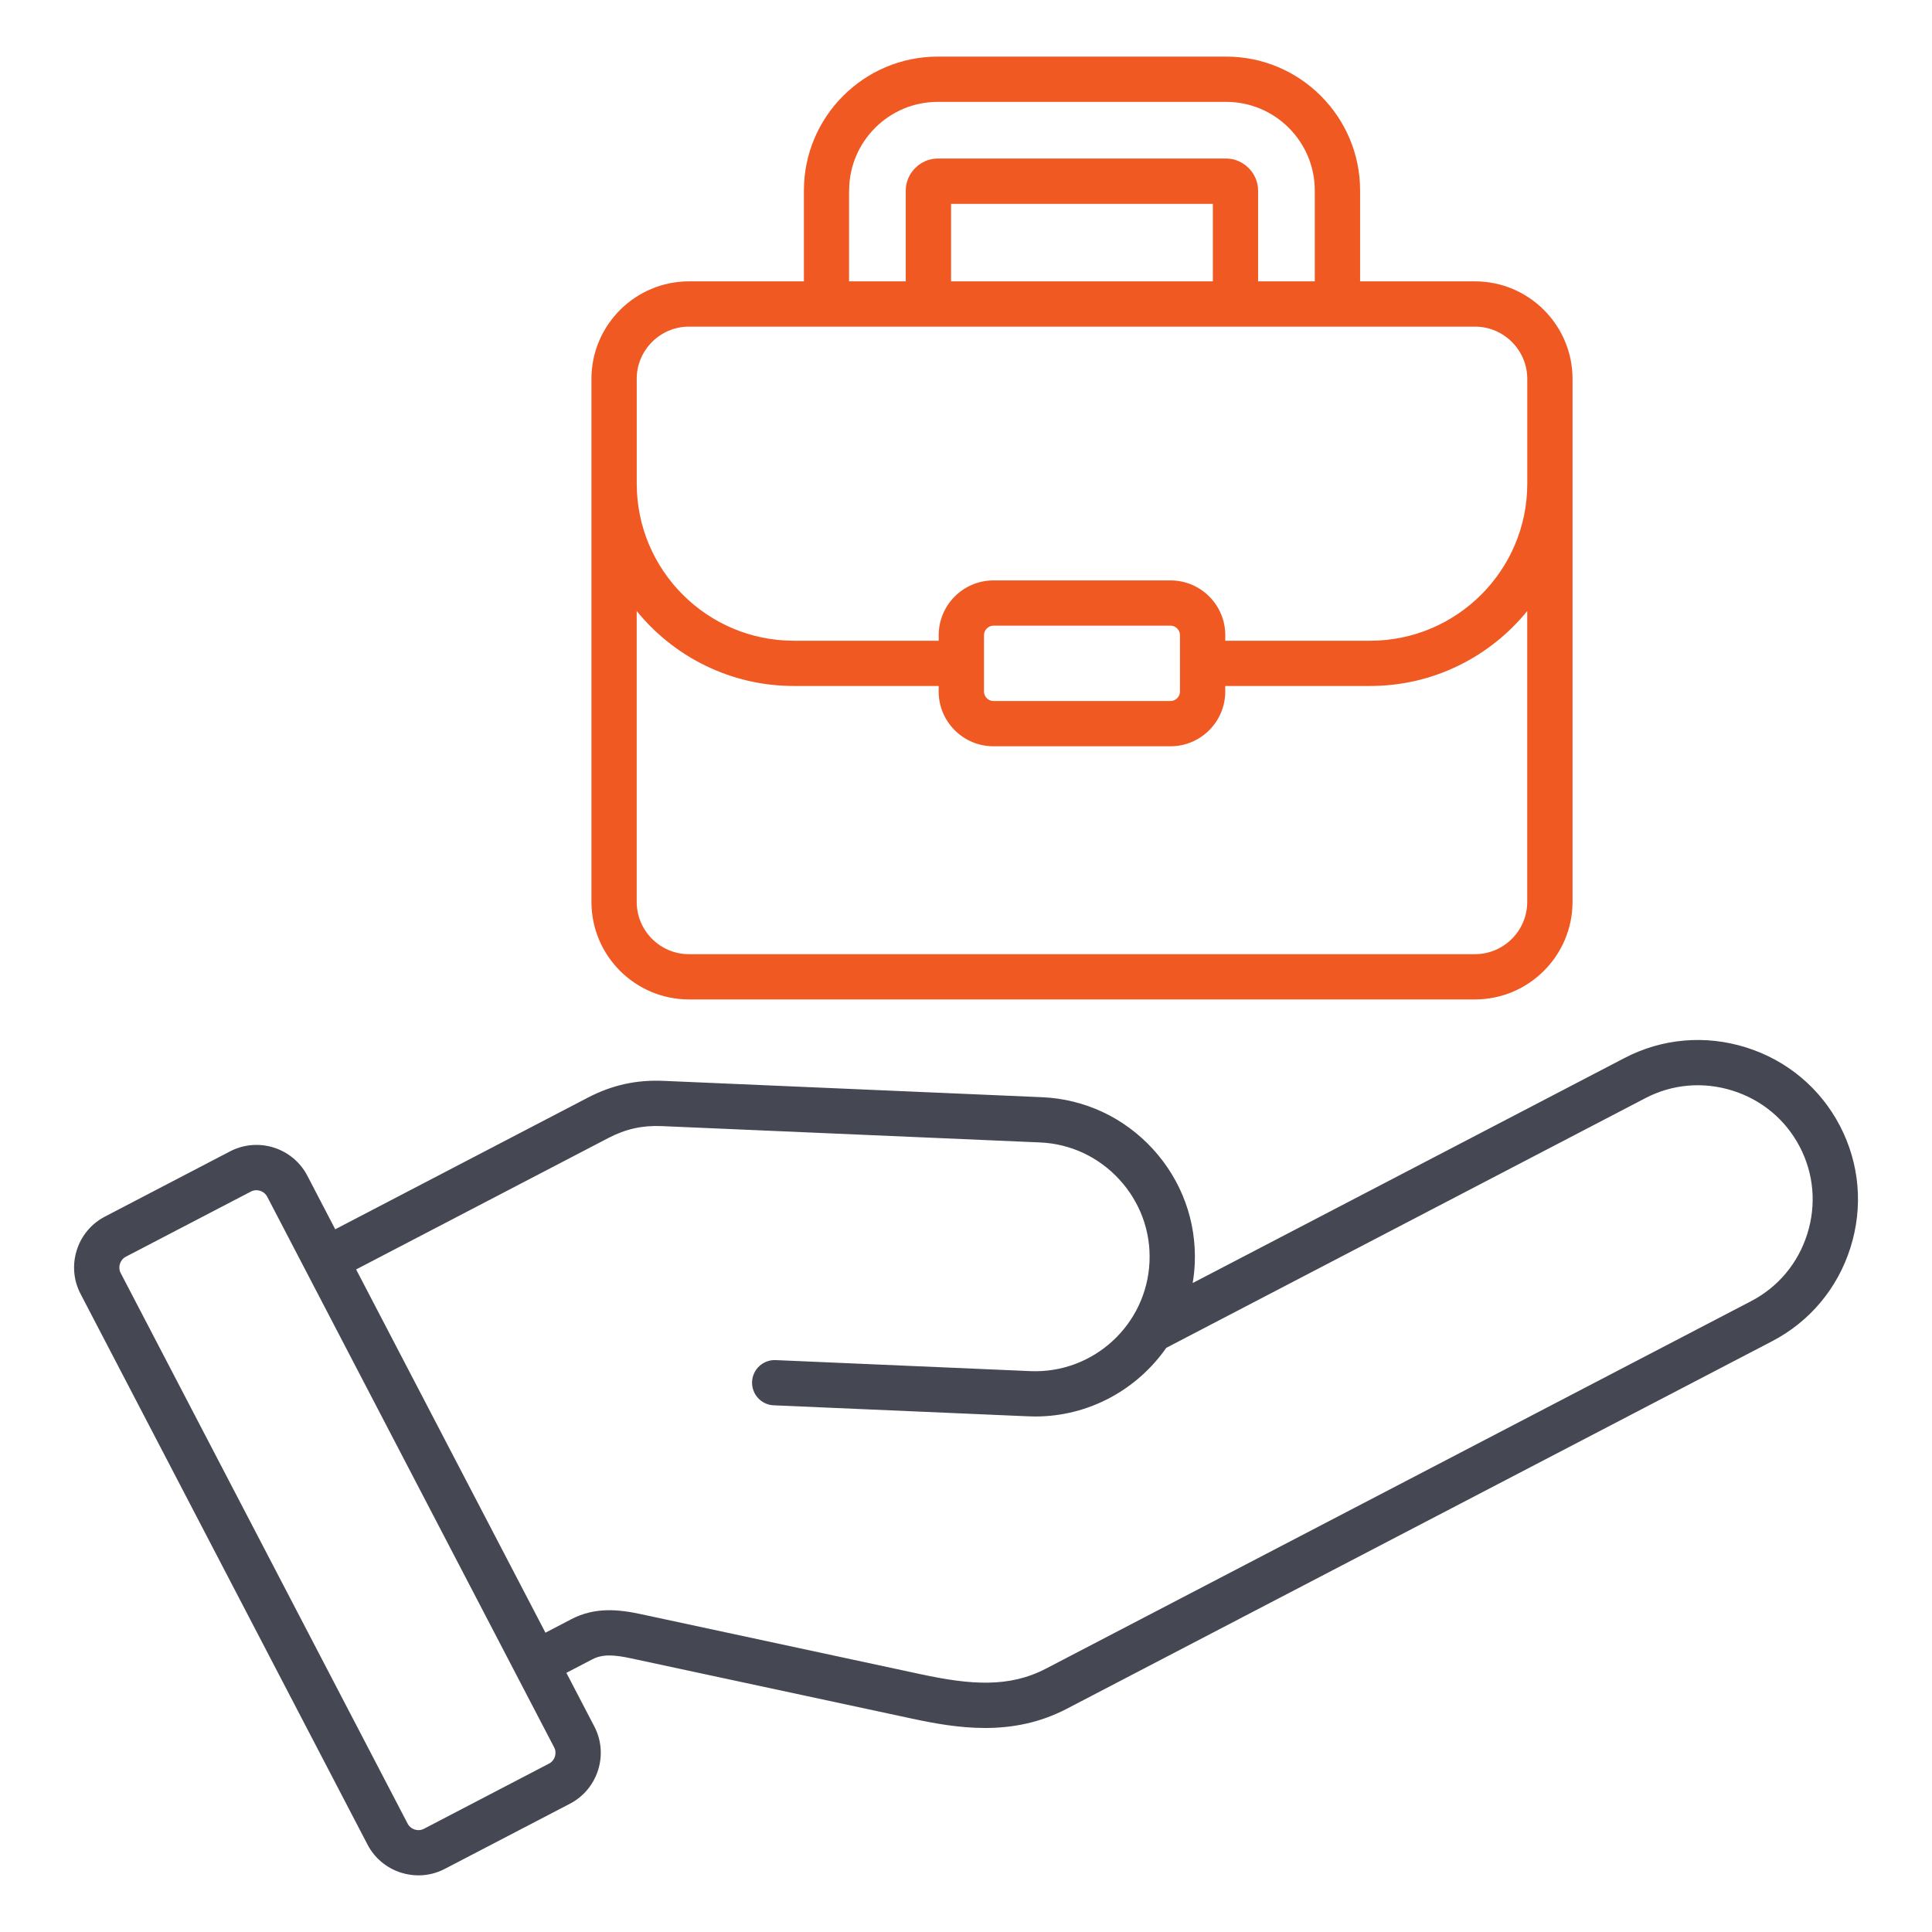
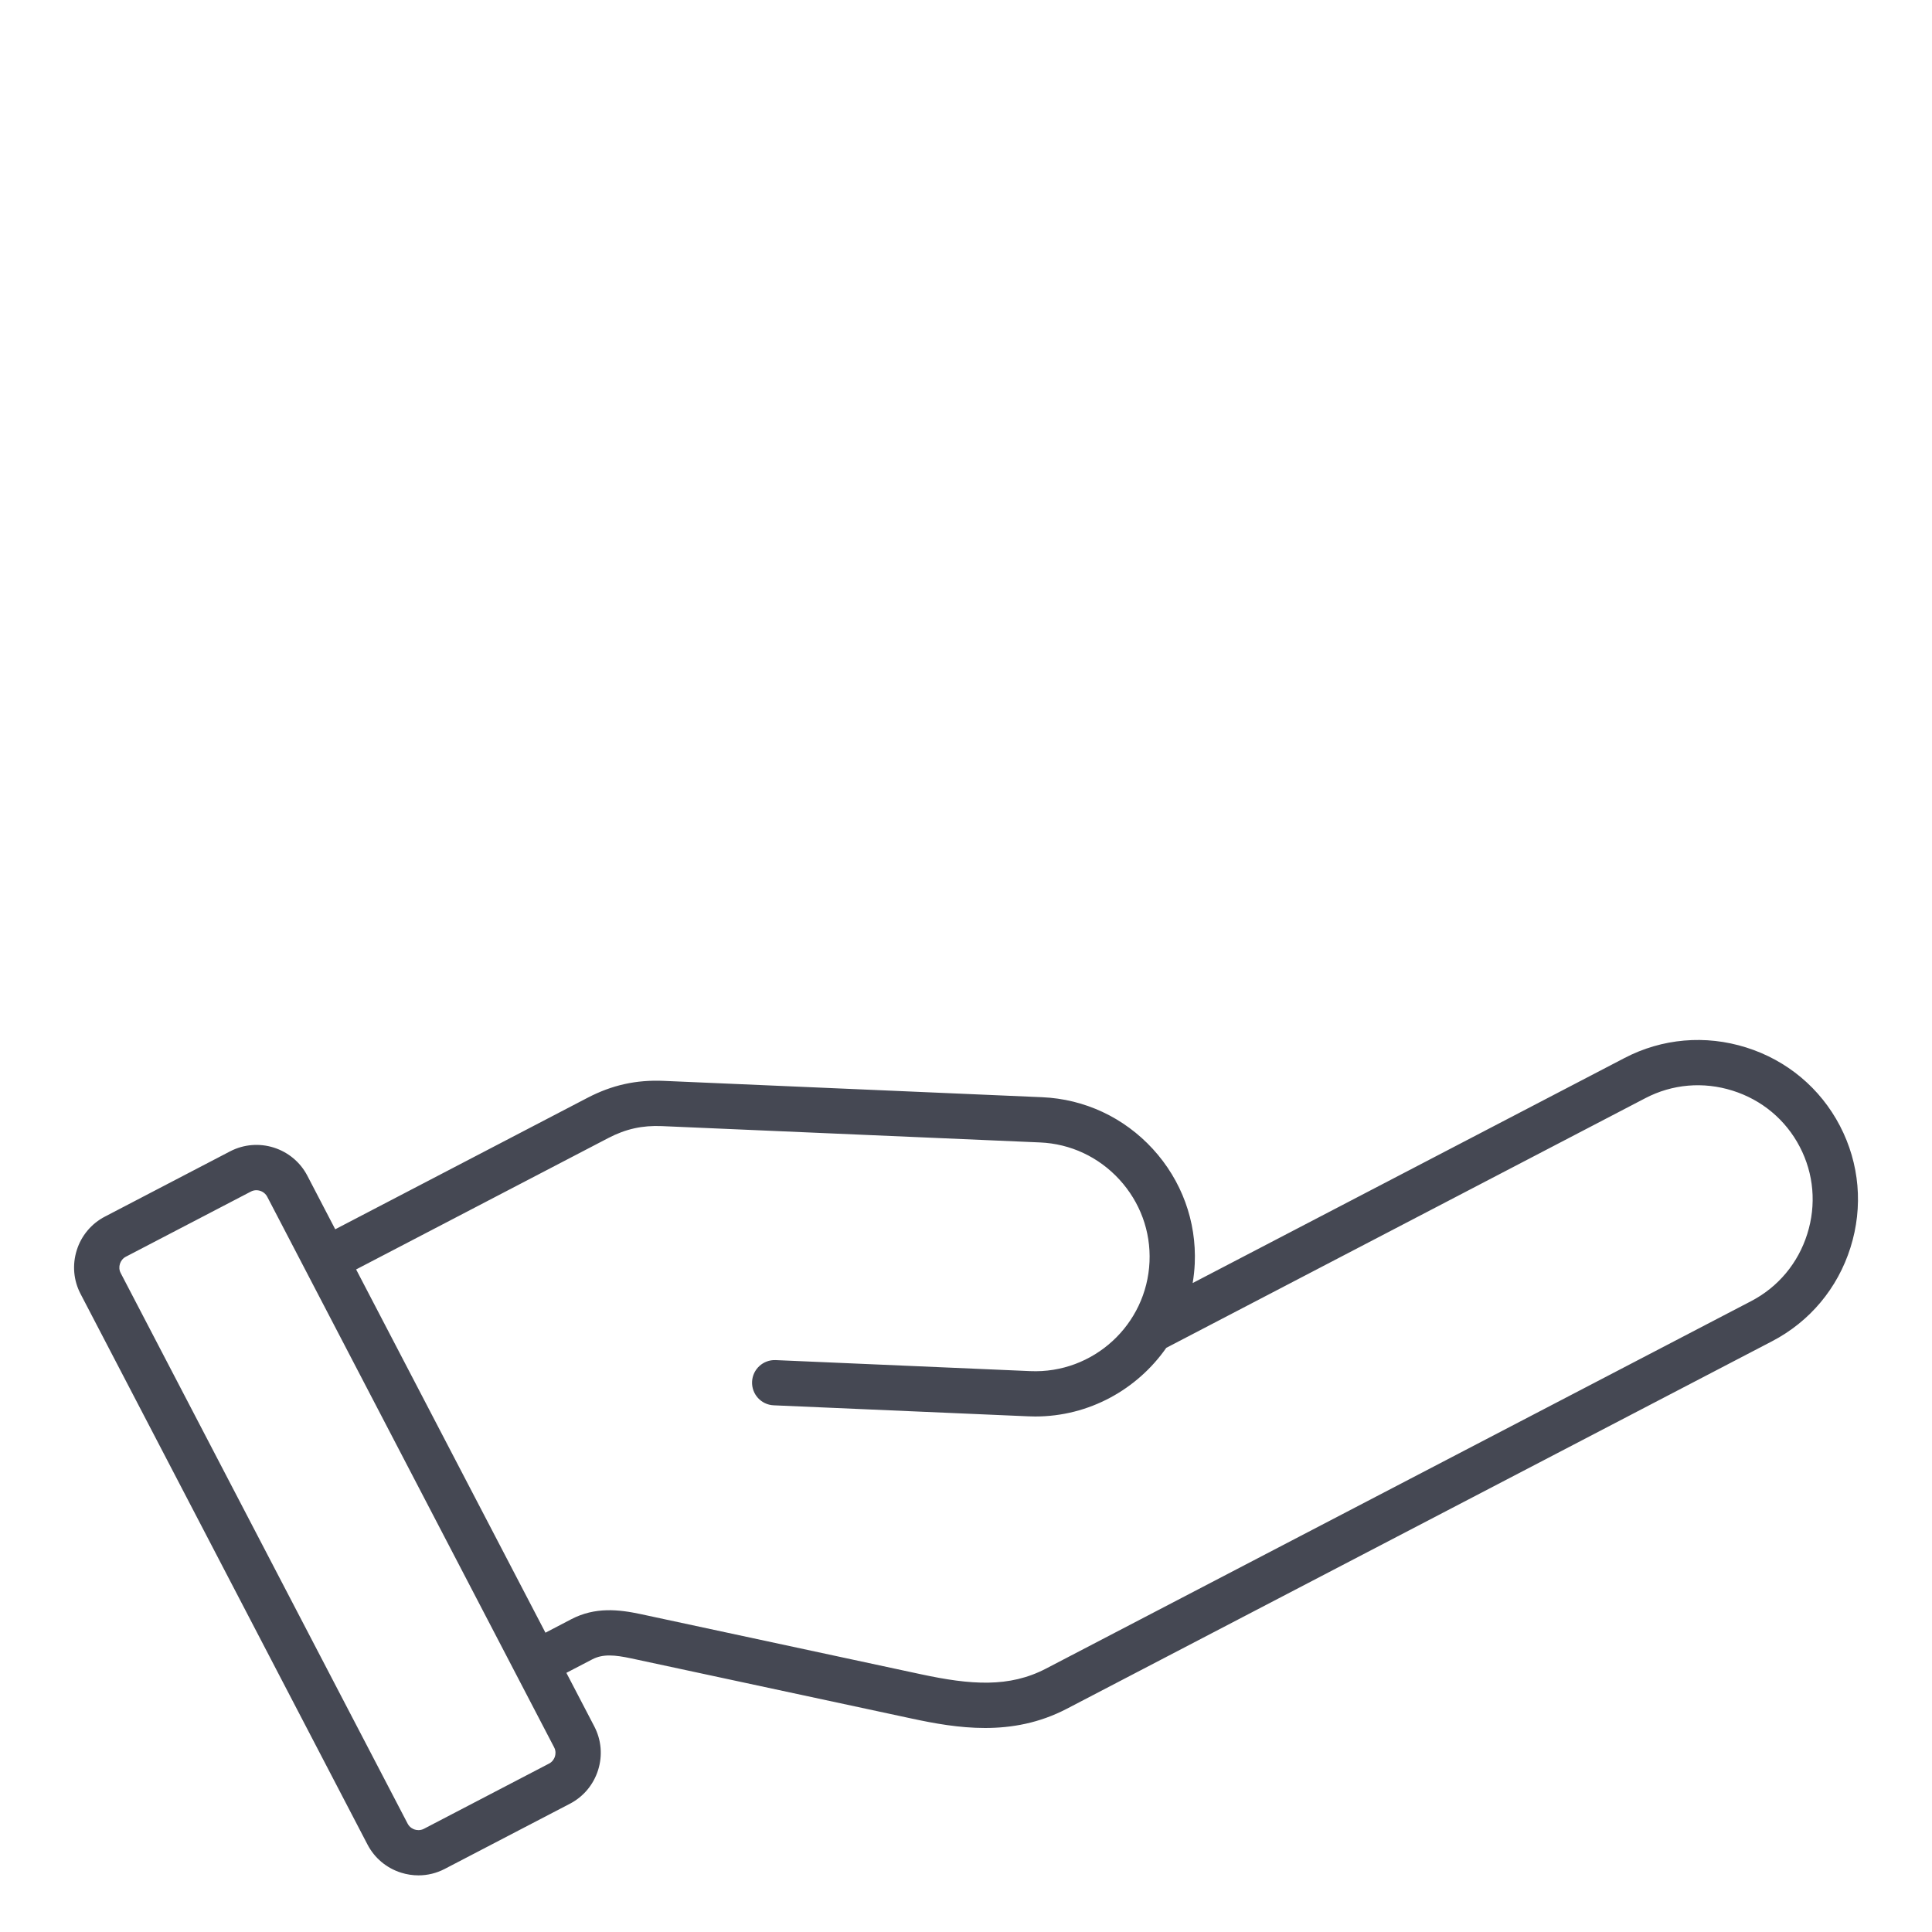
<svg xmlns="http://www.w3.org/2000/svg" width="70" height="70" viewBox="0 0 70 70" fill="none">
  <path d="M66.664 40.791C65.952 39.426 64.746 38.417 63.268 37.952C61.79 37.487 60.223 37.622 58.857 38.335L43.213 46.487C43.251 46.258 43.277 46.024 43.288 45.786C43.355 44.248 42.815 42.771 41.768 41.628C40.72 40.487 39.296 39.821 37.758 39.754L24.053 39.162C23.052 39.118 22.173 39.313 21.284 39.777L12.146 44.539L11.136 42.599C10.607 41.583 9.349 41.188 8.334 41.717L3.801 44.08C3.559 44.205 3.344 44.377 3.169 44.587C2.994 44.796 2.862 45.037 2.781 45.298C2.614 45.828 2.663 46.39 2.919 46.881L13.315 66.831C13.571 67.322 14.004 67.684 14.533 67.851C14.74 67.916 14.952 67.948 15.162 67.948C15.492 67.948 15.817 67.869 16.116 67.713L20.65 65.352C21.141 65.096 21.503 64.662 21.67 64.133C21.837 63.603 21.788 63.041 21.532 62.55L20.521 60.61L21.458 60.122C21.842 59.921 22.27 59.958 22.878 60.088L33.02 62.264C33.854 62.444 34.755 62.608 35.688 62.608C36.656 62.608 37.658 62.431 38.656 61.91L64.207 48.595C65.573 47.883 66.582 46.677 67.047 45.199C67.512 43.723 67.376 42.157 66.664 40.791ZM20.106 63.641C20.085 63.707 20.031 63.826 19.893 63.898L15.359 66.261C15.221 66.333 15.091 66.309 15.027 66.288C14.963 66.268 14.842 66.213 14.77 66.075L4.372 46.123C4.263 45.913 4.348 45.644 4.558 45.534L9.092 43.172C9.155 43.139 9.222 43.124 9.289 43.124C9.447 43.124 9.603 43.21 9.681 43.358L20.077 63.309C20.15 63.446 20.126 63.576 20.106 63.641ZM65.481 44.708C65.148 45.768 64.426 46.632 63.448 47.142L37.898 60.457C36.565 61.152 35.176 61.05 33.365 60.661L23.223 58.484C22.423 58.313 21.565 58.216 20.699 58.667L19.763 59.156L12.903 45.994L22.042 41.232C22.672 40.904 23.271 40.771 23.98 40.801L37.685 41.393C38.786 41.441 39.806 41.918 40.558 42.737C41.308 43.556 41.697 44.613 41.649 45.715C41.55 47.999 39.611 49.778 37.327 49.678L28.104 49.279C27.651 49.26 27.269 49.61 27.249 50.062C27.23 50.515 27.58 50.898 28.033 50.917L37.256 51.316C37.341 51.32 37.425 51.322 37.509 51.322C39.46 51.322 41.204 50.341 42.256 48.835L59.615 39.788C60.592 39.278 61.714 39.182 62.774 39.516C63.834 39.849 64.698 40.571 65.208 41.549C65.719 42.526 65.815 43.649 65.481 44.708Z" fill="#454853" />
-   <path d="M24.963 36.211H53.441C55.39 36.211 56.976 34.625 56.976 32.676V13.729C56.976 11.78 55.39 10.194 53.441 10.194H49.279V6.902C49.279 4.227 47.102 2.051 44.428 2.051H33.977C31.303 2.051 29.127 4.227 29.127 6.902V10.194H24.965C23.015 10.194 21.429 11.78 21.429 13.729V32.677C21.428 34.627 23.014 36.211 24.963 36.211ZM30.766 6.902C30.766 5.131 32.206 3.691 33.976 3.691H44.427C46.197 3.691 47.637 5.131 47.637 6.902V10.194H45.583V6.902C45.583 6.274 45.053 5.744 44.425 5.744H33.975C33.347 5.744 32.817 6.274 32.817 6.902V10.194H30.763V6.902H30.766ZM43.944 10.194H34.459V7.386H43.944V10.194ZM23.069 13.729C23.069 12.685 23.919 11.834 24.963 11.834H53.441C54.485 11.834 55.336 12.685 55.336 13.729V17.525C55.336 20.662 52.783 23.215 49.645 23.215H44.394V23.012C44.394 21.919 43.504 21.03 42.411 21.03H35.994C34.9 21.03 34.011 21.92 34.011 23.012V23.215H28.76C25.622 23.215 23.07 20.662 23.07 17.525V13.729H23.069ZM42.753 23.011V25.058C42.753 25.244 42.596 25.4 42.411 25.4H35.994C35.808 25.4 35.652 25.242 35.652 25.058V23.011C35.652 22.825 35.809 22.669 35.994 22.669H42.411C42.596 22.668 42.753 22.825 42.753 23.011ZM28.759 24.854H34.01V25.056C34.01 26.15 34.9 27.039 35.993 27.039H42.41C43.504 27.039 44.393 26.149 44.393 25.056V24.854H49.644C51.938 24.854 53.989 23.794 55.334 22.139V32.677C55.334 33.722 54.484 34.572 53.439 34.572H24.963C23.919 34.572 23.069 33.722 23.069 32.677V22.139C24.414 23.794 26.465 24.854 28.759 24.854Z" fill="#F15922" />
</svg>